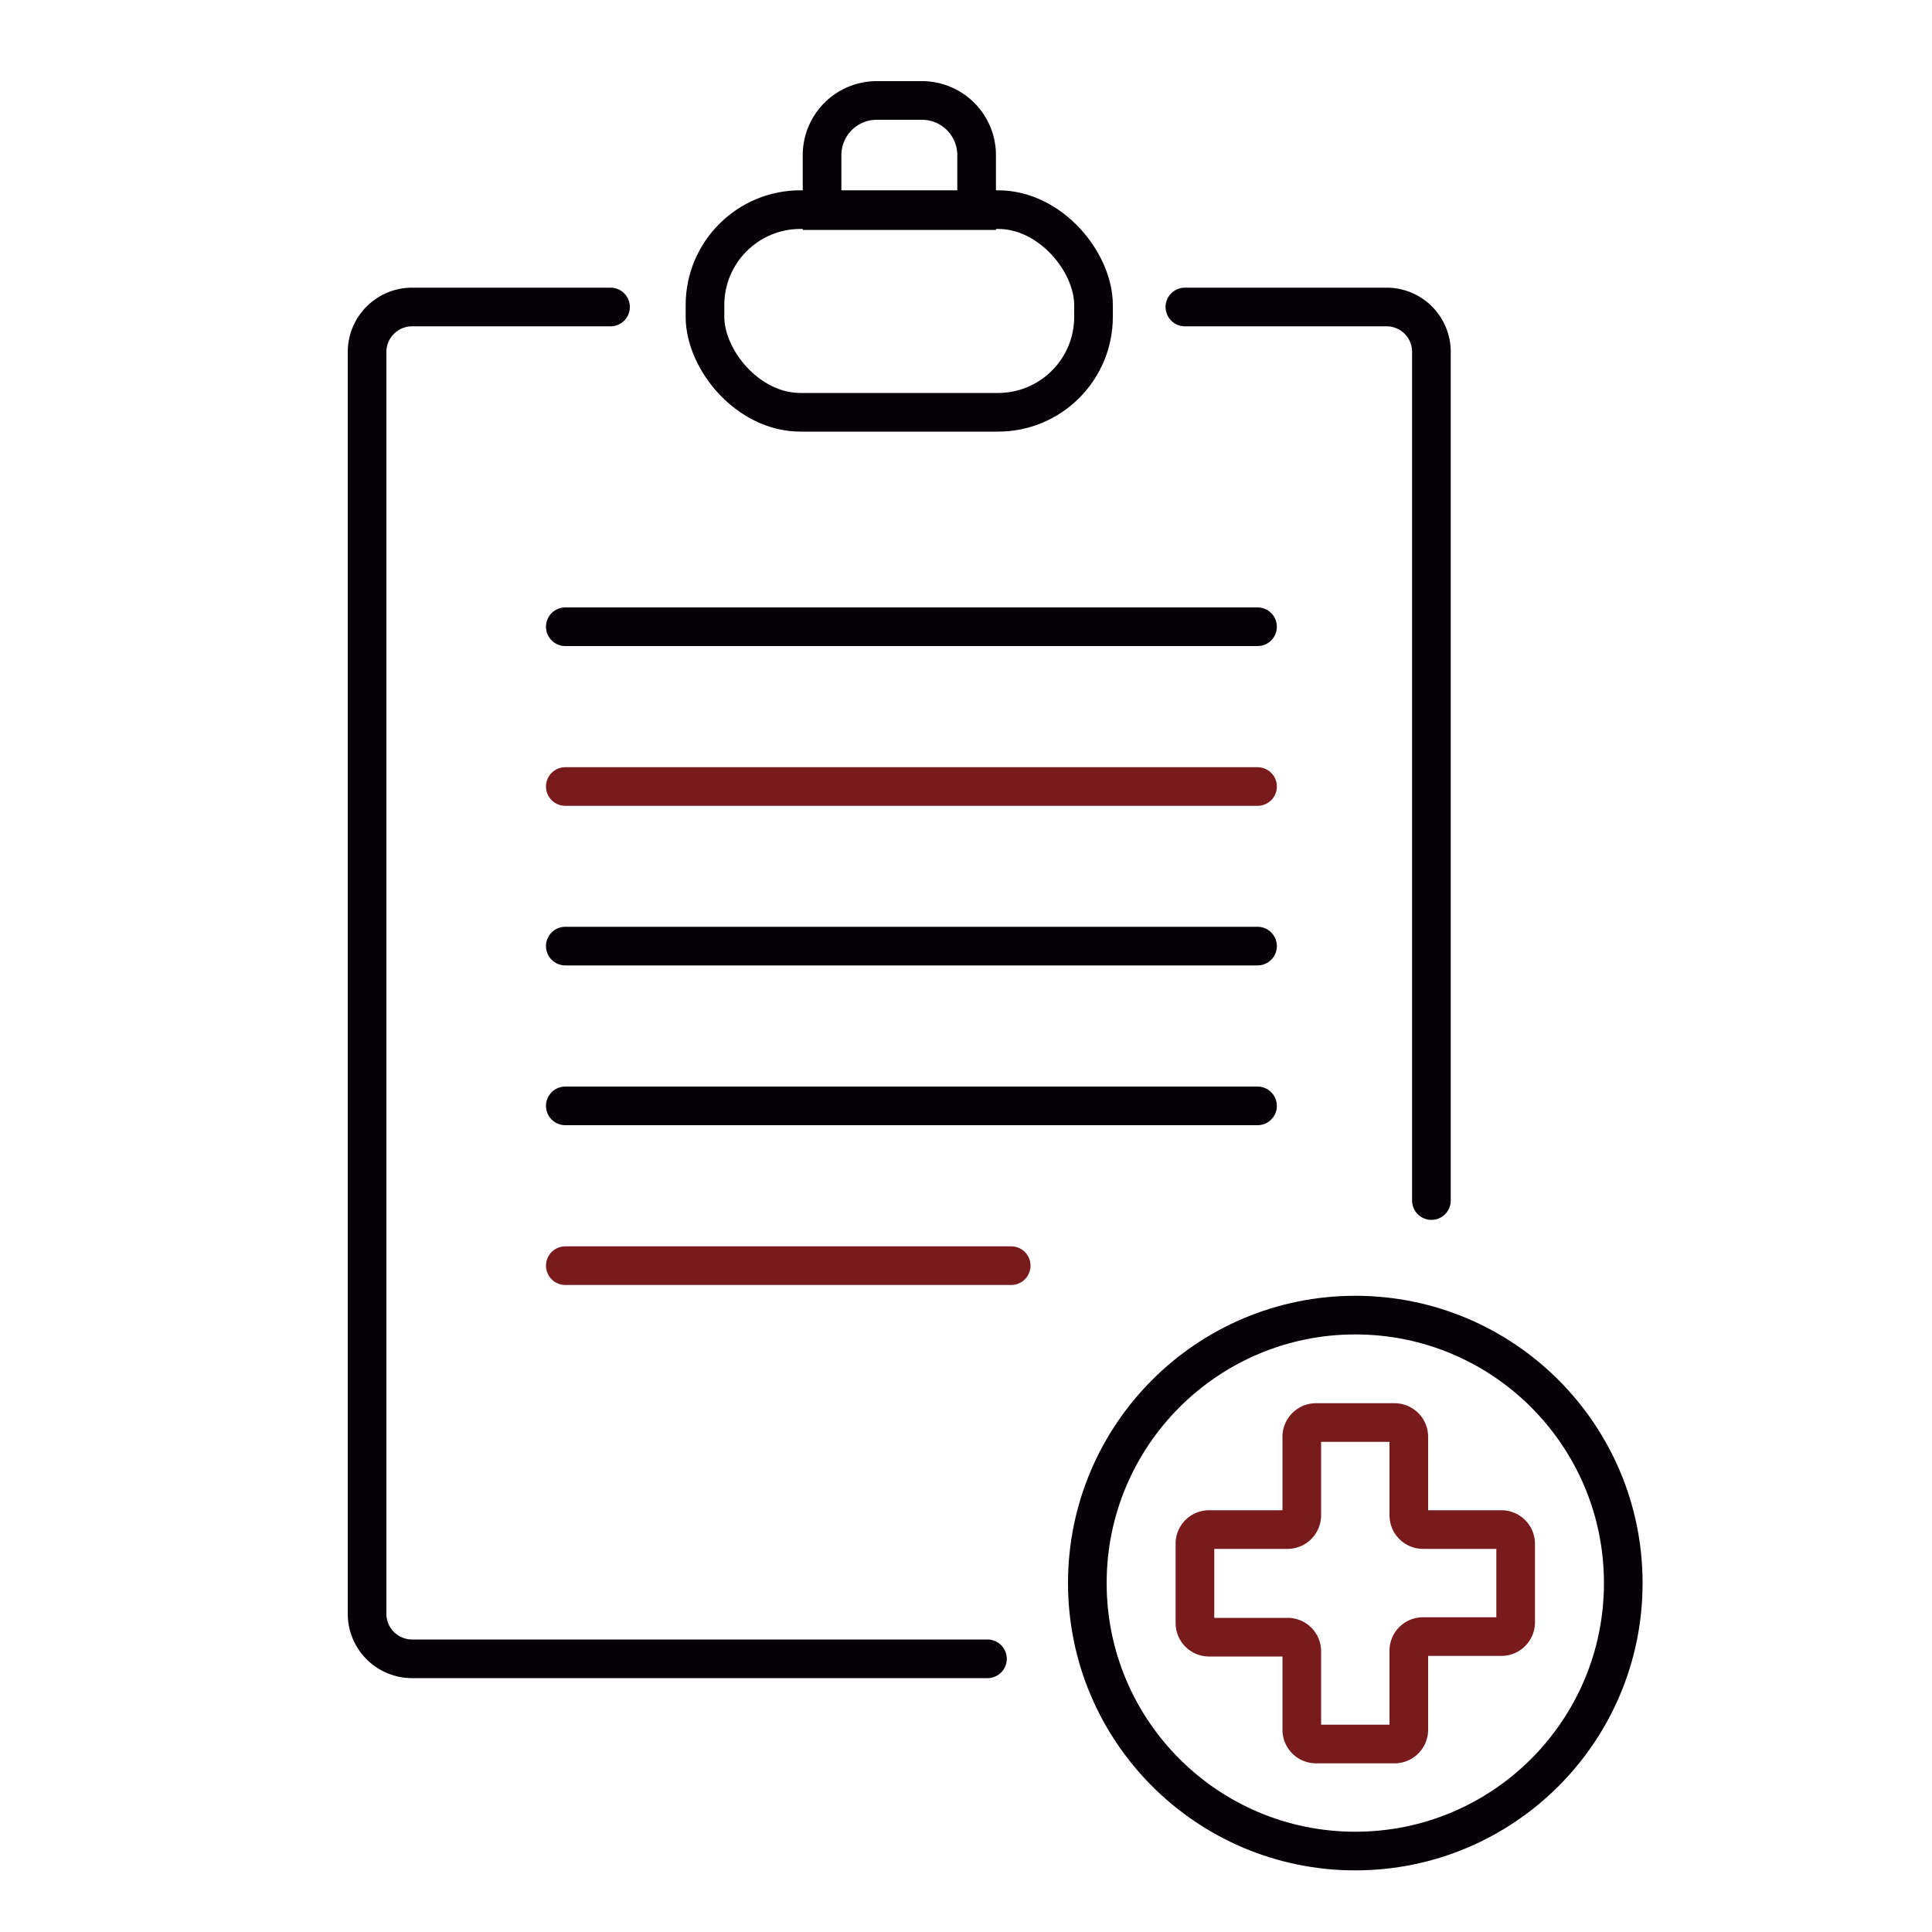
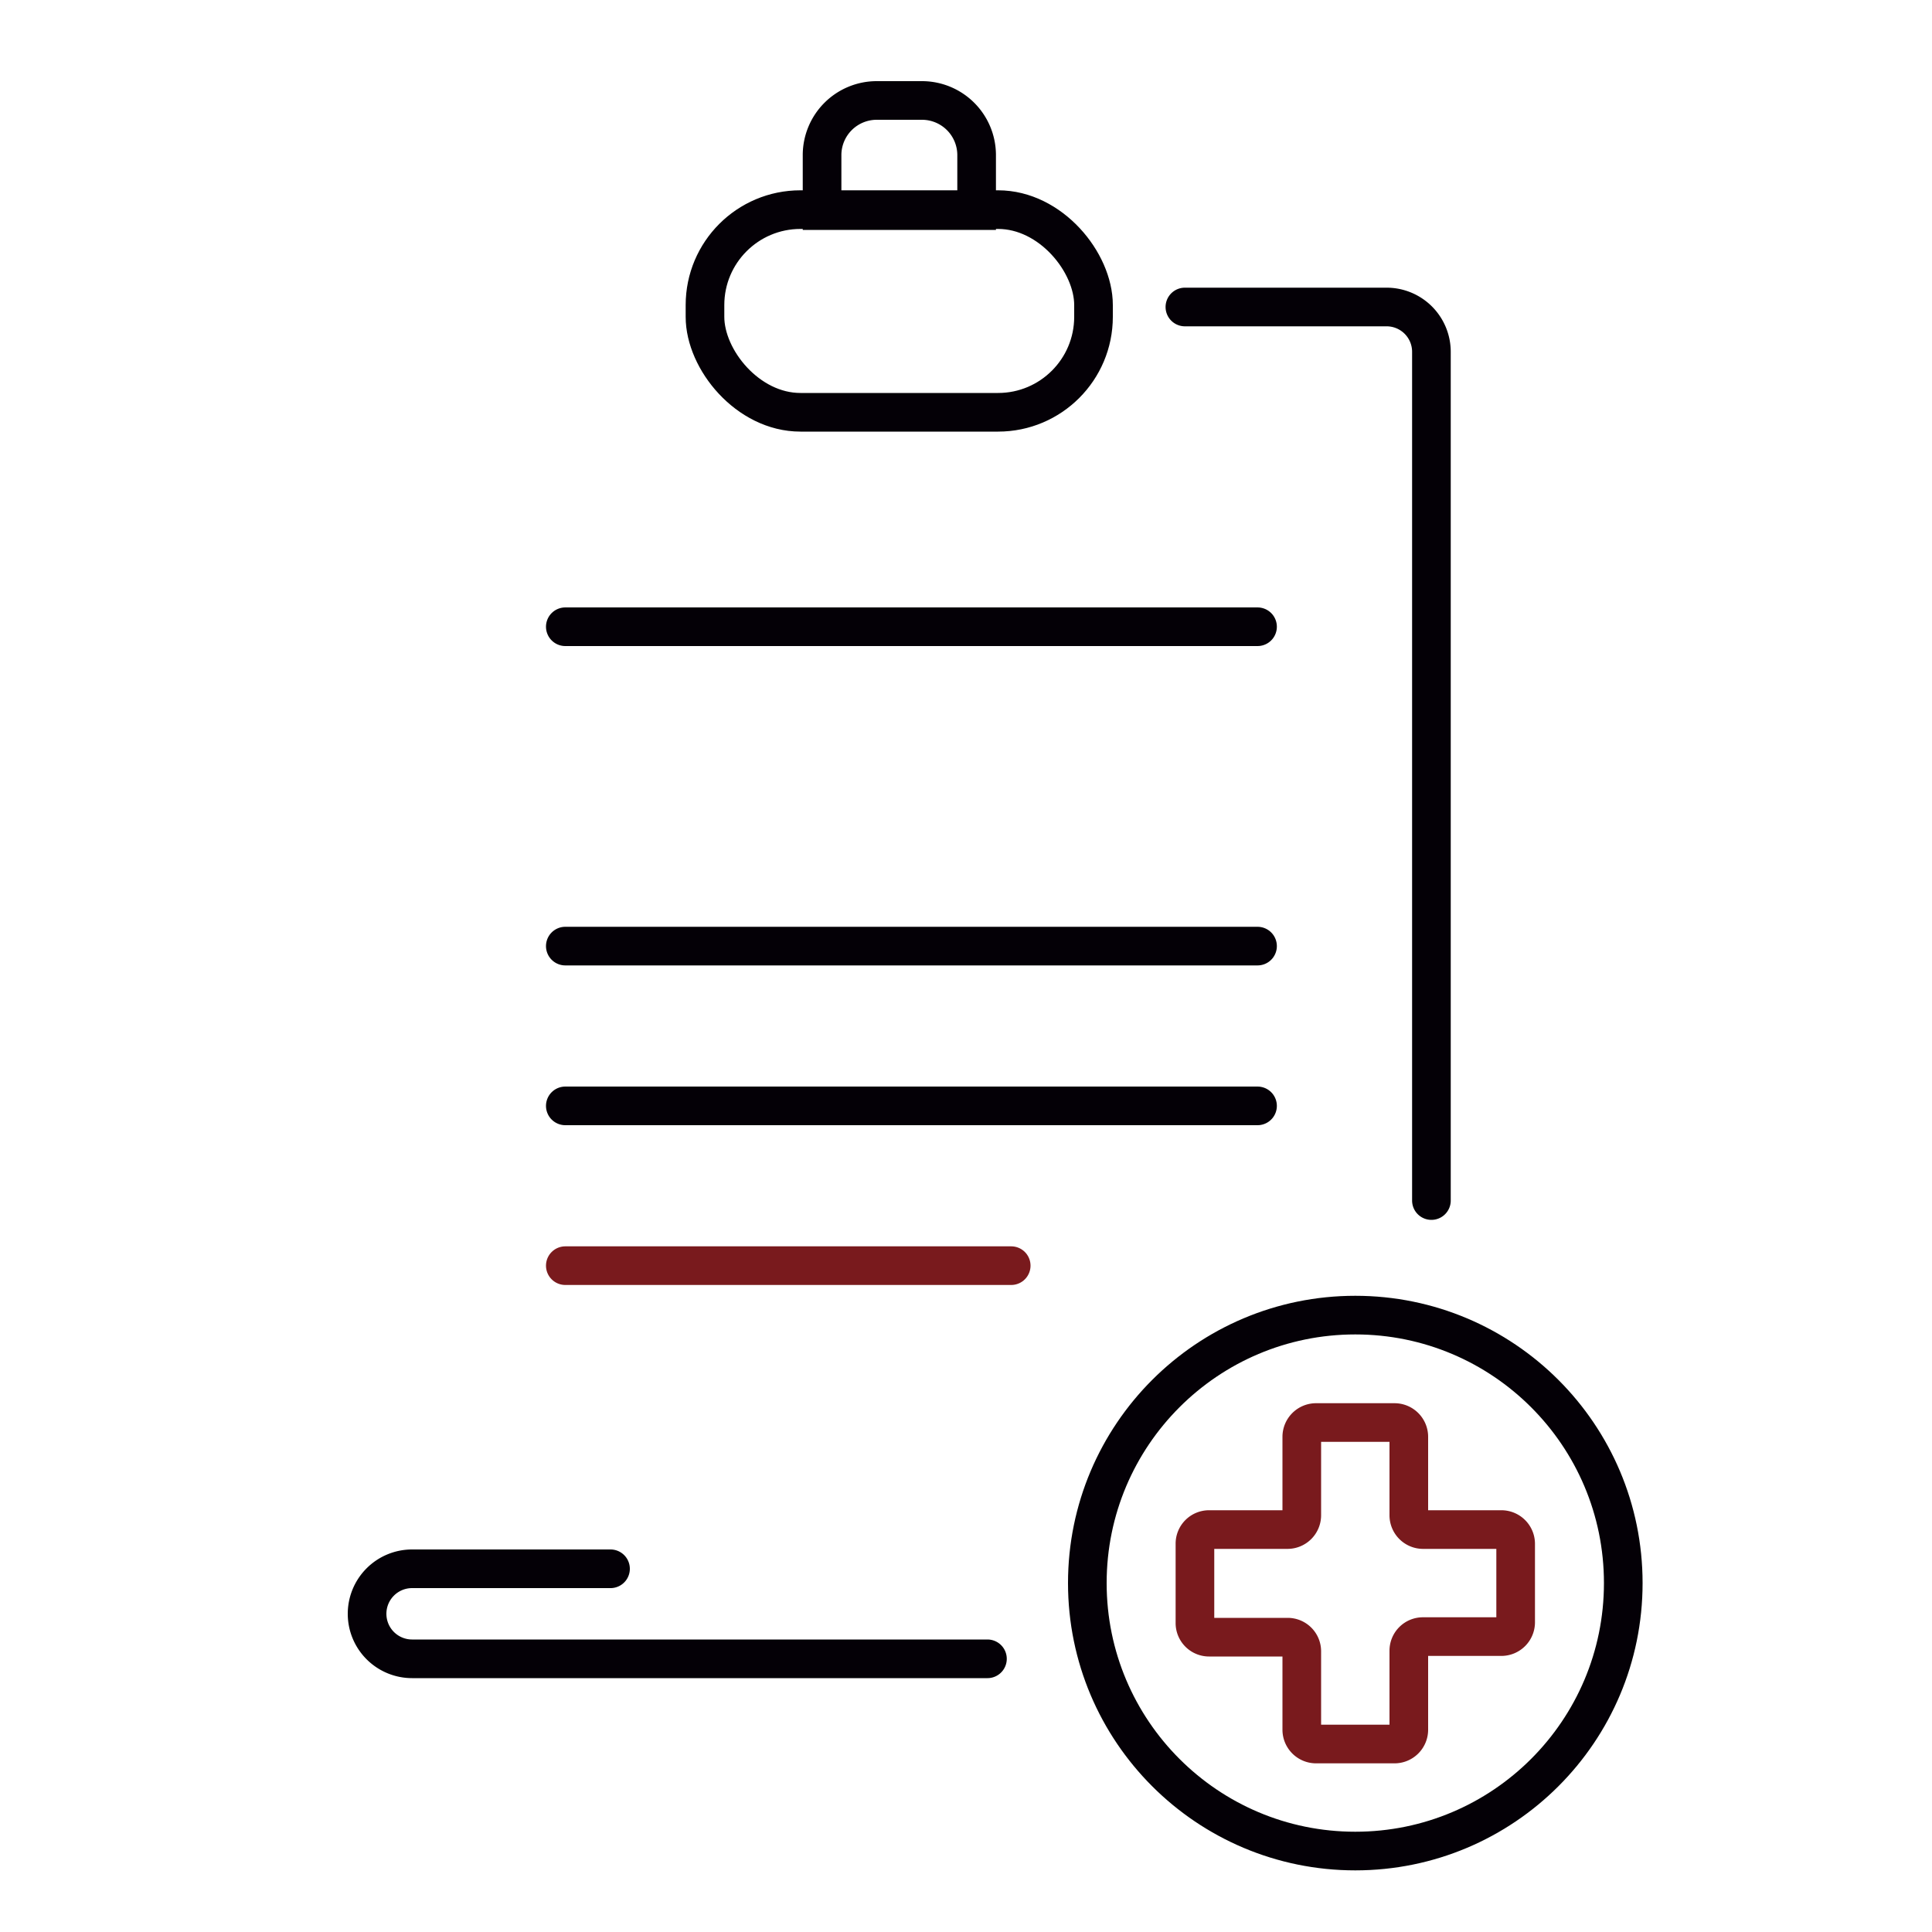
<svg xmlns="http://www.w3.org/2000/svg" id="Capa_1" data-name="Capa 1" viewBox="0 0 100 100">
  <defs>
    <style>.cls-1,.cls-2{fill:none;stroke-linecap:round;stroke-miterlimit:10;stroke-width:2px;}.cls-1{stroke:#040006;}.cls-2{stroke:#791a1d;}</style>
  </defs>
  <title>ART</title>
  <path class="cls-1" d="M61.33,15.89H71.77a2.32,2.32,0,0,1,2.32,2.33V62.14" />
-   <path class="cls-1" d="M51.11,85.86H21.33A2.33,2.33,0,0,1,19,83.53V18.22a2.33,2.33,0,0,1,2.33-2.33H31.6" />
+   <path class="cls-1" d="M51.11,85.86H21.33A2.33,2.33,0,0,1,19,83.53a2.33,2.33,0,0,1,2.33-2.33H31.6" />
  <line class="cls-1" x1="29.26" y1="32.44" x2="65.09" y2="32.44" />
-   <line class="cls-2" x1="29.26" y1="40.71" x2="65.09" y2="40.71" />
  <line class="cls-1" x1="29.26" y1="48.97" x2="65.09" y2="48.97" />
  <line class="cls-1" x1="29.26" y1="57.24" x2="65.09" y2="57.24" />
  <line class="cls-2" x1="29.26" y1="65.51" x2="52.34" y2="65.51" />
  <rect class="cls-1" x="36.49" y="10.85" width="20.11" height="10.49" rx="4.94" />
  <circle class="cls-1" cx="70.15" cy="81.94" r="13.87" />
  <path class="cls-1" d="M45.38,5.2h2.34A2.83,2.83,0,0,1,50.55,8V10.9a0,0,0,0,1,0,0h-8a0,0,0,0,1,0,0V8A2.83,2.83,0,0,1,45.38,5.2Z" />
  <path class="cls-2" d="M77.72,79.17H73.65a.74.74,0,0,1-.73-.74V74.37a.74.74,0,0,0-.74-.74H68.12a.74.74,0,0,0-.74.74v4.06a.74.74,0,0,1-.73.74H62.58a.73.73,0,0,0-.73.74V84a.73.73,0,0,0,.73.74h4.07a.73.73,0,0,1,.73.73v4.07a.74.74,0,0,0,.74.73h4.06a.74.74,0,0,0,.74-.73V85.44a.73.73,0,0,1,.73-.73h4.07a.74.74,0,0,0,.73-.74V79.91A.74.74,0,0,0,77.72,79.17Z" />
</svg>